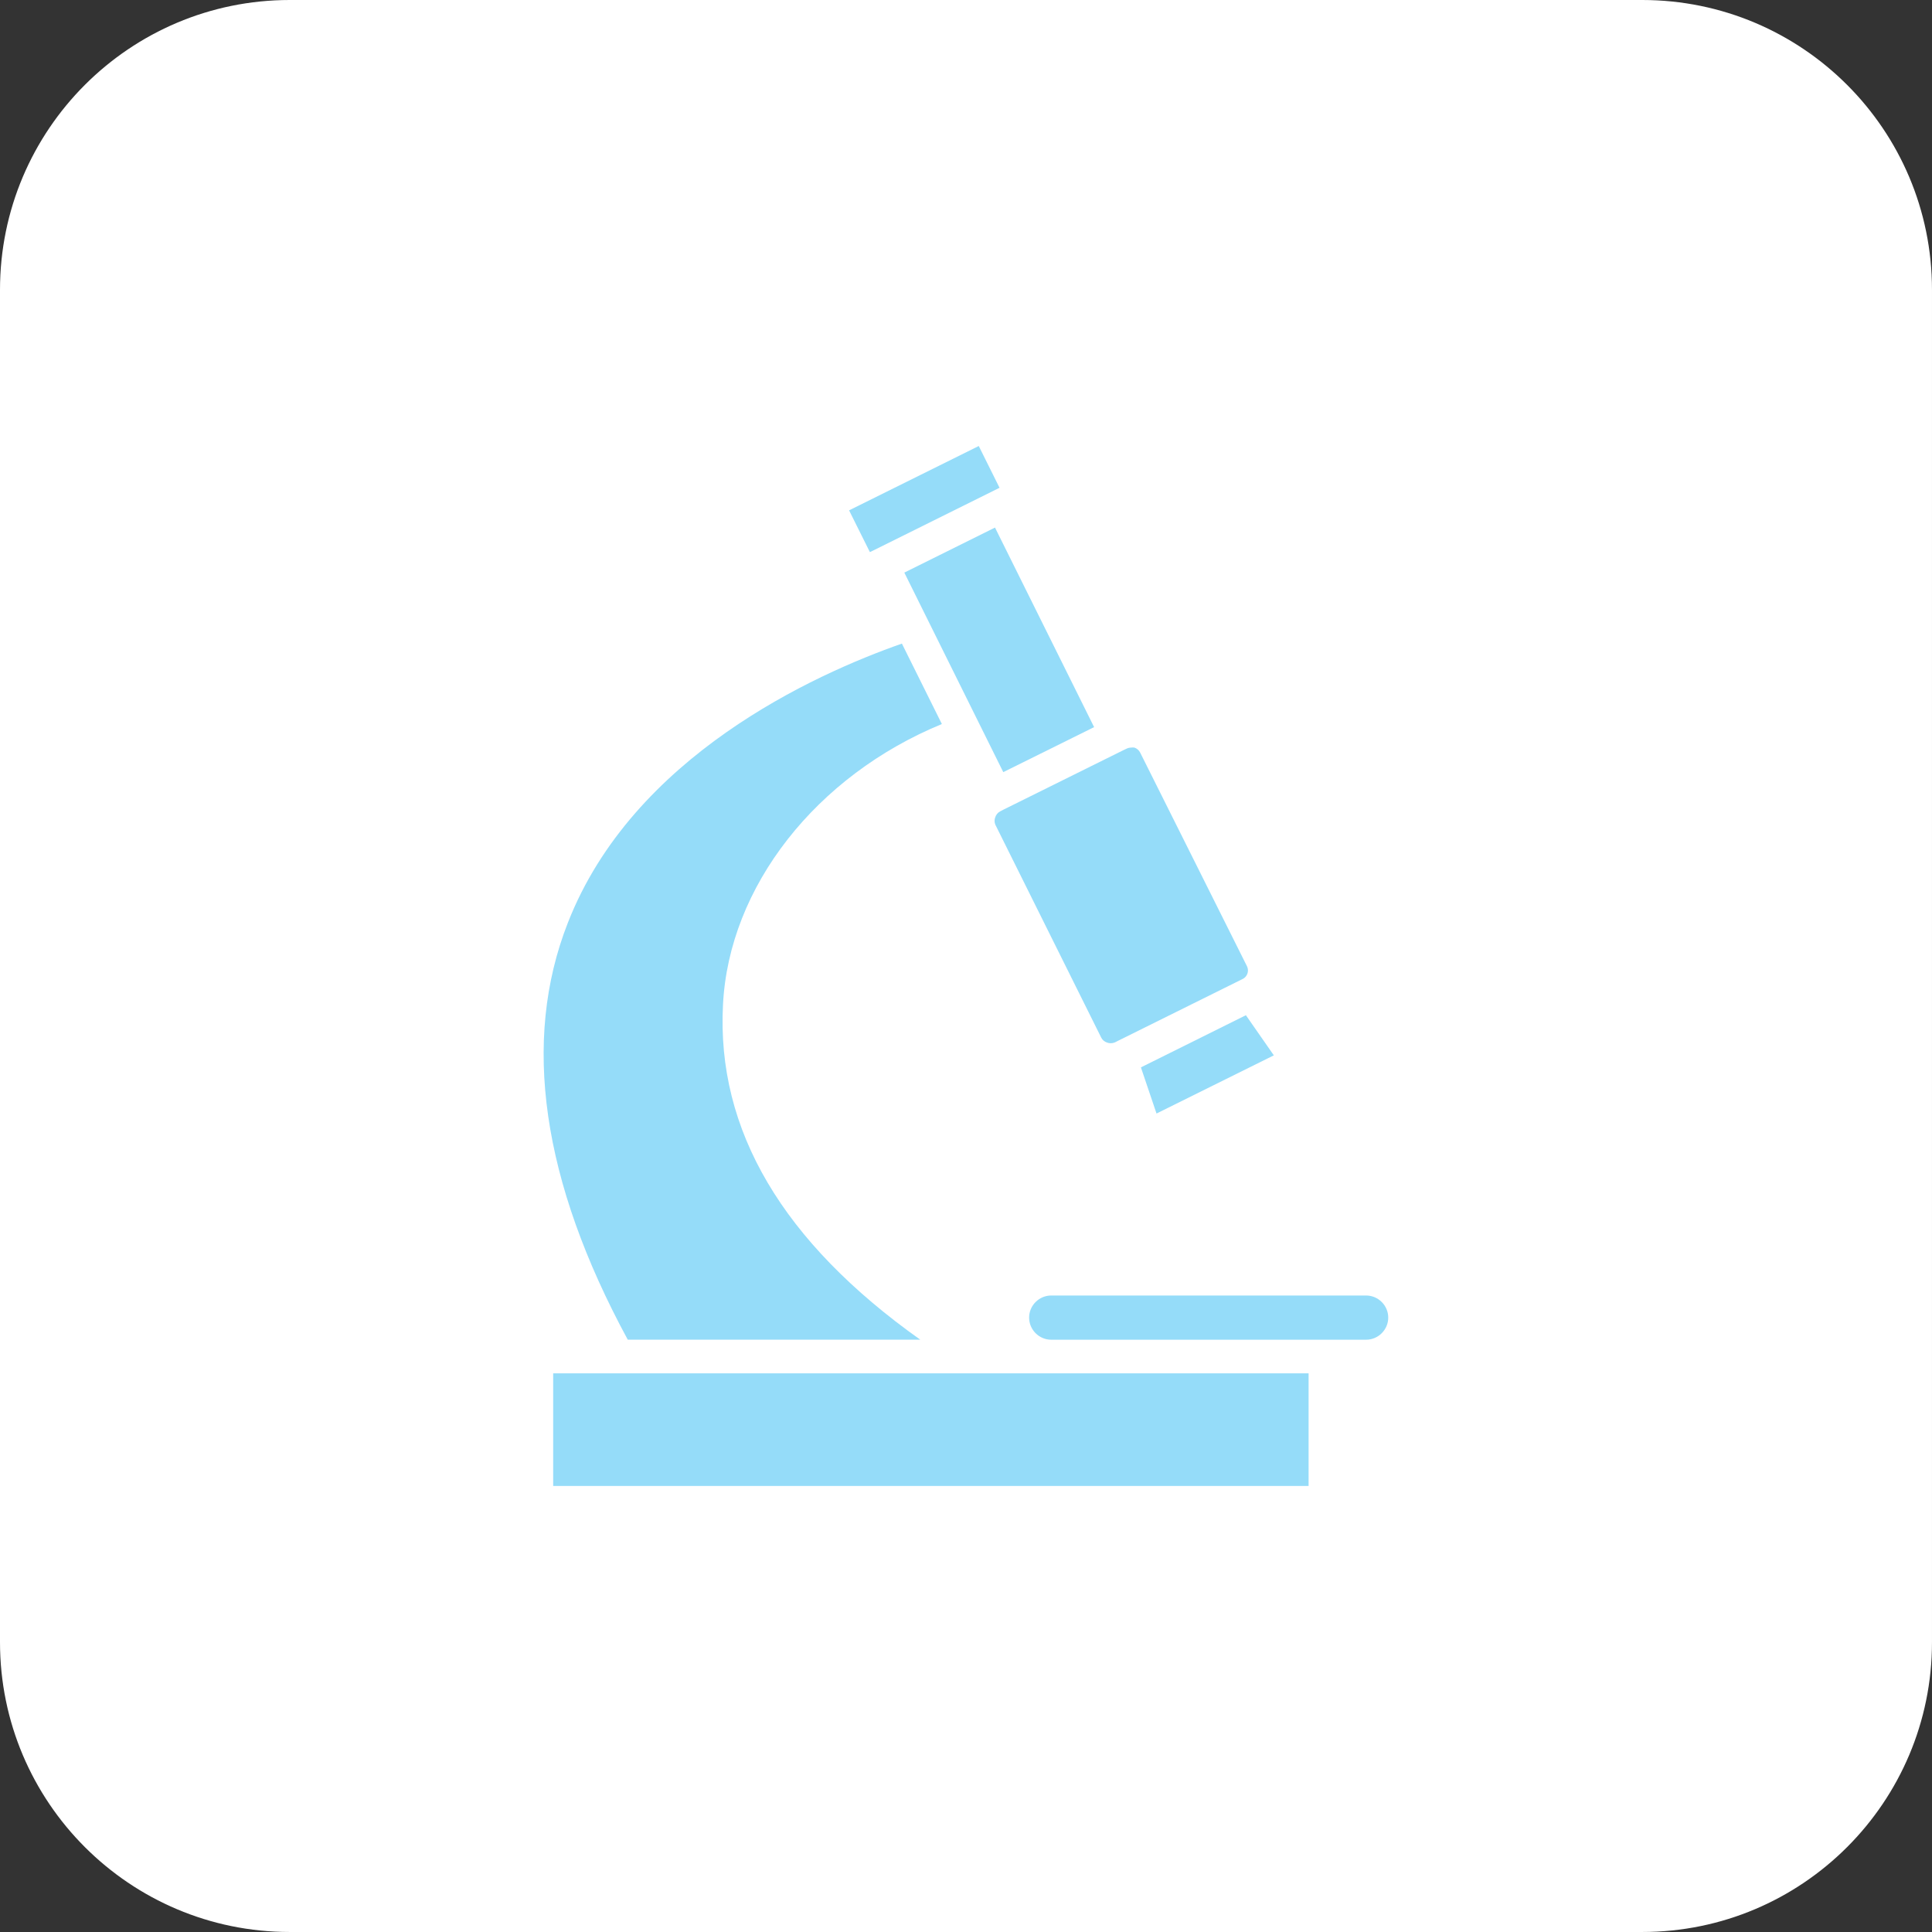
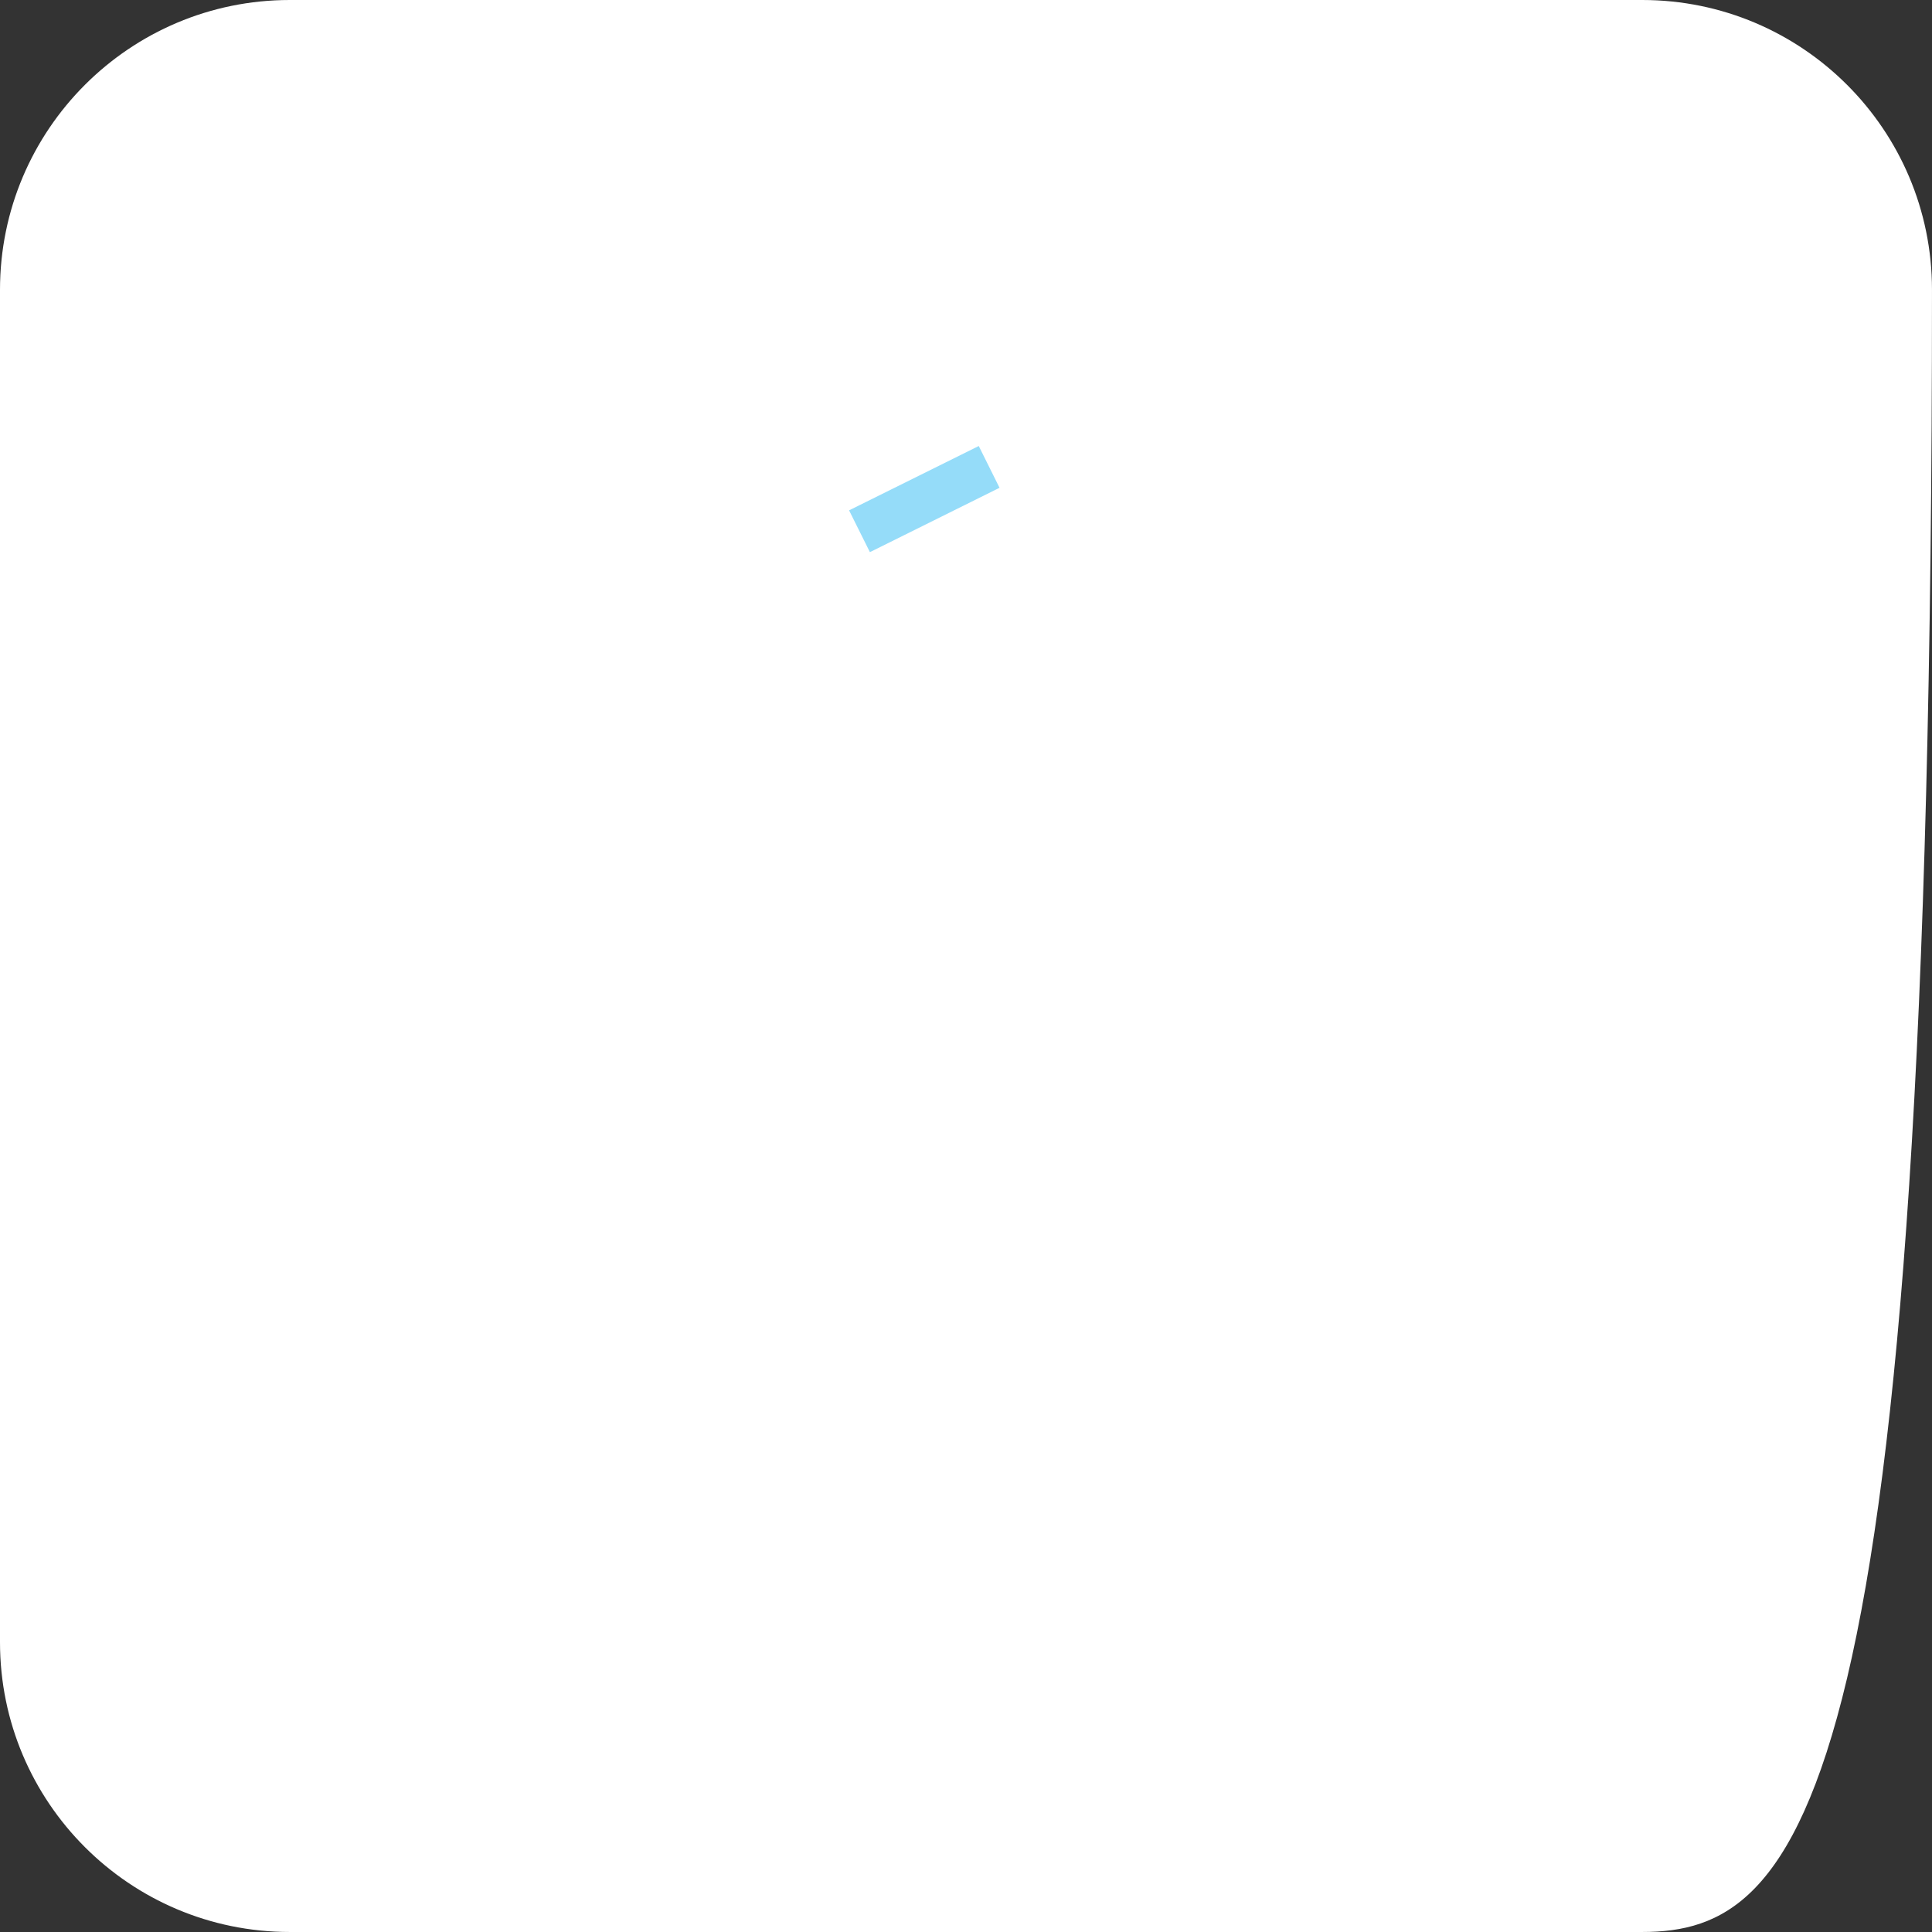
<svg xmlns="http://www.w3.org/2000/svg" width="178.344" height="178.344">
  <rect width="100%" height="100%" fill="#333333" stroke="none" />
-   <path id="dp_path001" fill="white" fill-rule="evenodd" stroke="none" stroke-width="0" d="M 0,26.751 C 0,11.977 11.977,0 26.751,0 L 151.592,0 C 166.365,0 178.343,11.977 178.343,26.751 L 178.343,151.592 C 178.343,166.365 166.365,178.343 151.592,178.343 L 26.751,178.343 C 11.977,178.343 0,166.365 0,151.592 Z " />
+   <path id="dp_path001" fill="white" fill-rule="evenodd" stroke="none" stroke-width="0" d="M 0,26.751 C 0,11.977 11.977,0 26.751,0 L 151.592,0 C 166.365,0 178.343,11.977 178.343,26.751 C 178.343,166.365 166.365,178.343 151.592,178.343 L 26.751,178.343 C 11.977,178.343 0,166.365 0,151.592 Z " />
  <path id="dp_path002" transform="matrix(1,0,0,1,78.379,41.171)" fill="#95dcf9" stroke="none" stroke-width="0" d="M 13.889,3.856 L 2.325,9.599 L 1.921,9.795 L 0,5.94 L 11.971,0 Z " />
-   <path id="dp_path003" transform="matrix(1,0,0,1,83.478,48.701)" fill="#95dcf9" stroke="none" stroke-width="0" d="M 17.52,18.42 L 9.135,22.575 L 0,4.156 L 8.371,0 Z " />
-   <path id="dp_path004" transform="matrix(1,0,0,1,105.318,93.715)" fill="#95dcf9" stroke="none" stroke-width="0" d="M 12.271,3.705 L 1.441,9.075 L 0,4.815 L 9.691,0 Z " />
-   <path id="dp_path005" transform="matrix(1,0,0,1,50.182,59.411)" fill="#95dcf9" stroke="none" stroke-width="0" d="M 64.465,30.991 L 52.705,36.824 C 52.479,36.913 52.228,36.913 51.999,36.824 C 51.773,36.751 51.584,36.587 51.475,36.376 L 41.695,16.711 C 41.605,16.489 41.605,16.241 41.695,16.02 C 41.767,15.796 41.921,15.607 42.129,15.495 L 42.415,15.344 L 53.545,9.825 L 53.829,9.691 C 53.956,9.632 54.095,9.601 54.235,9.599 C 54.336,9.585 54.435,9.585 54.536,9.599 C 54.763,9.675 54.951,9.836 55.061,10.049 L 64.915,29.759 C 64.98,29.887 65.017,30.027 65.017,30.171 C 65.017,30.531 64.797,30.853 64.465,30.991 Z M 34.768,64.257 L 7.767,64.257 C -0.167,49.617 -2.041,36.676 2.232,25.784 C 8.232,10.411 24.943,2.849 33.073,0 L 36.763,7.425 C 25.168,12.195 17.112,22.427 16.559,33.313 C 15.941,44.924 22.092,55.257 34.768,64.257 Z " />
-   <path id="dp_path006" transform="matrix(1,0,0,1,51.064,126.774)" fill="#95dcf9" stroke="none" stroke-width="0" d="M 0,0 L 69.733,0 L 69.733,10.396 L 0,10.396 Z " />
-   <path id="dp_path007" transform="matrix(1,0,0,1,94.998,119.589)" fill="#95dcf9" stroke="none" stroke-width="0" d="M 33.151,2.025 C 33.151,2.031 33.151,2.036 33.151,2.04 C 33.151,3.16 32.229,4.081 31.109,4.081 C 31.099,4.081 31.089,4.081 31.08,4.081 L 2.04,4.081 C 2.04,4.081 2.04,4.081 2.04,4.081 C 0.92,4.081 0,3.16 0,2.04 C 0,0.92 0.92,0 2.04,0 C 2.04,0 2.04,0 2.04,0 L 31.08,0 C 31.089,0 31.099,0 31.109,0 C 32.224,0 33.143,0.912 33.151,2.025 Z " />
</svg>